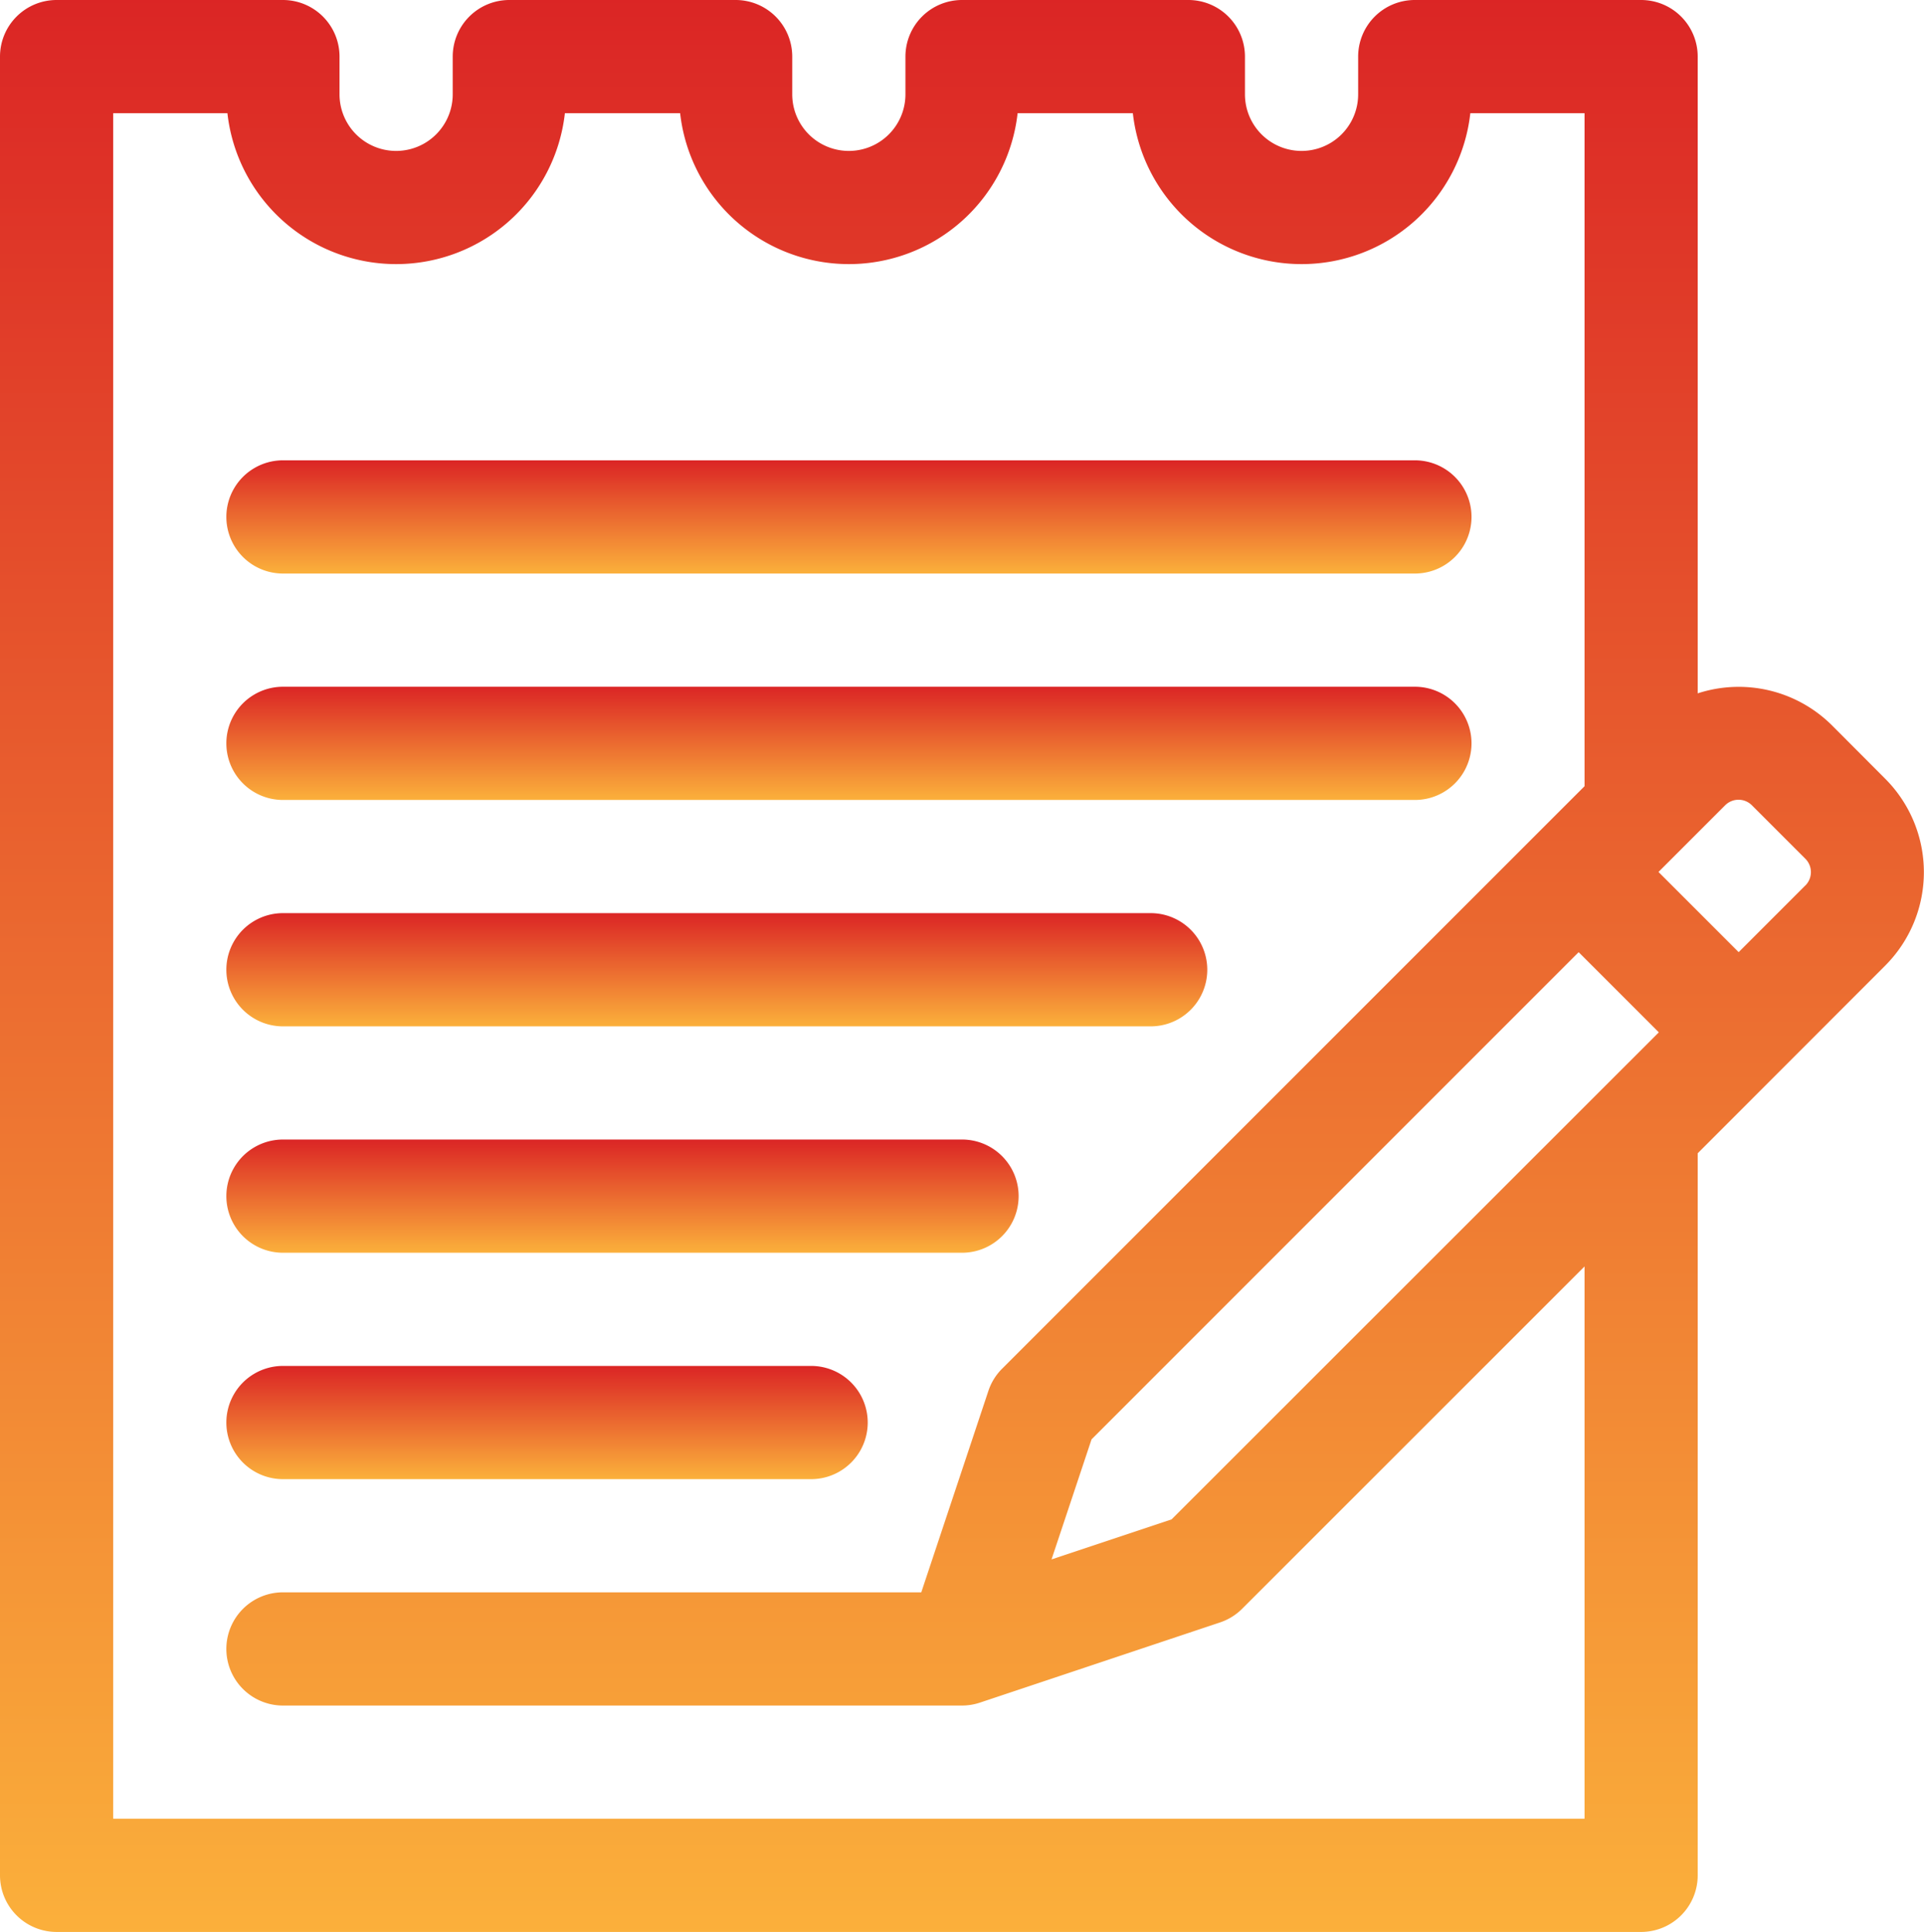
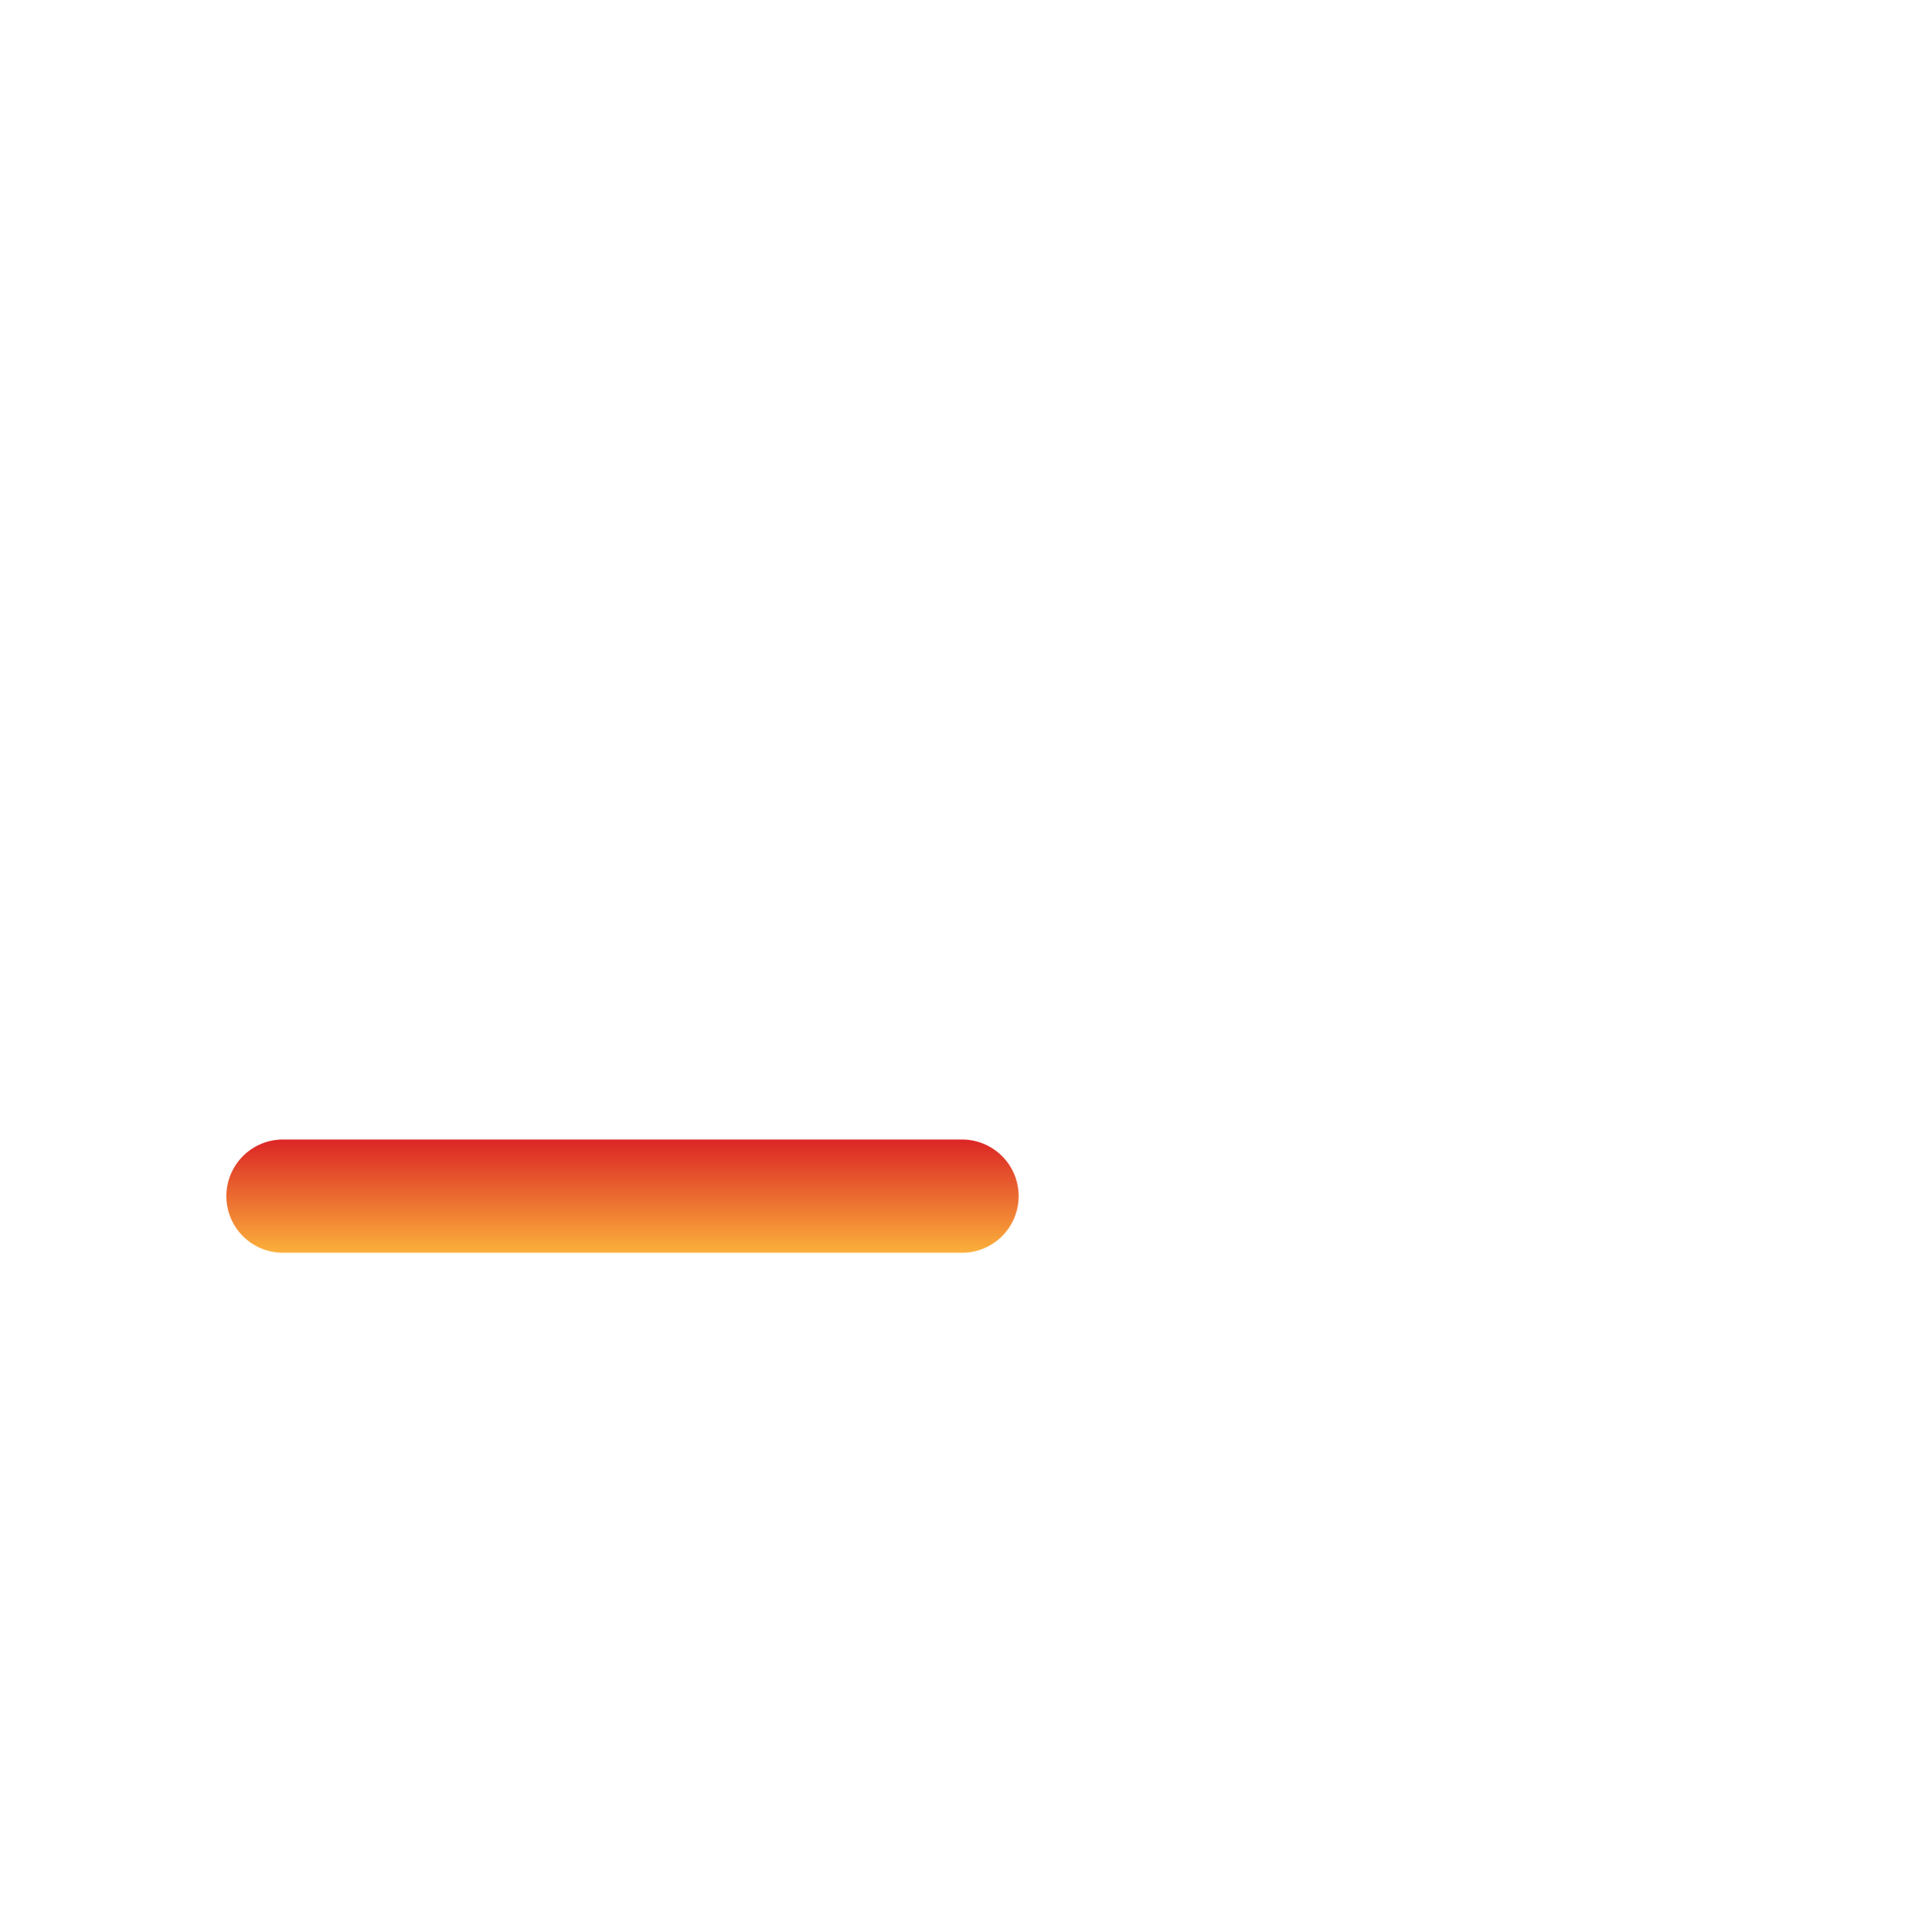
<svg xmlns="http://www.w3.org/2000/svg" width="60" height="60.238" viewBox="0 0 60 60.238">
  <defs>
    <linearGradient id="linear-gradient" x1="0.5" x2="0.5" y2="1" gradientUnits="objectBoundingBox">
      <stop offset="0" stop-color="#db2525" />
      <stop offset="1" stop-color="#fbb03b" />
    </linearGradient>
  </defs>
  <g id="Writing_Icon" data-name="Writing Icon" transform="translate(-1.008)">
-     <path id="Path_1815" data-name="Path 1815" d="M59.8,24.283,58.14,22.619a4.123,4.123,0,0,0-4.189-1V1.765A1.765,1.765,0,0,0,52.186,0H45.127a1.765,1.765,0,0,0-1.765,1.765V2.941a1.765,1.765,0,1,1-3.53,0V1.765A1.765,1.765,0,0,0,38.068,0H31.009a1.765,1.765,0,0,0-1.765,1.765V2.941a1.765,1.765,0,0,1-3.53,0V1.765A1.765,1.765,0,0,0,23.95,0H16.891a1.765,1.765,0,0,0-1.765,1.765V2.941a1.765,1.765,0,0,1-3.53,0V1.765A1.765,1.765,0,0,0,9.832,0H2.773A1.765,1.765,0,0,0,1.008,1.765V58.473a1.765,1.765,0,0,0,1.765,1.765H52.186a1.765,1.765,0,0,0,1.765-1.765V35.959L59.8,30.106a4.122,4.122,0,0,0,0-5.823ZM37.543,47.375,33.8,48.623l1.248-3.744,15.19-15.19,2.5,2.5Zm12.878,9.333H4.538V3.53H8.1a5.295,5.295,0,0,0,10.524,0h3.594a5.295,5.295,0,0,0,10.524,0h3.594a5.295,5.295,0,0,0,10.524,0h3.562V24.514L32.257,42.678a1.765,1.765,0,0,0-.426.69l-2.093,6.281H9.832a1.765,1.765,0,0,0,0,3.53H31.009a1.764,1.764,0,0,0,.558-.091l7.487-2.5a1.766,1.766,0,0,0,.69-.426L50.422,39.488v17.22Zm6.887-29.1-2.08,2.08-2.5-2.5,2.08-2.08a.589.589,0,0,1,.832,0l1.664,1.664A.589.589,0,0,1,57.308,27.61Z" transform="translate(0 0)" fill="url(#linear-gradient)" />
-     <path id="Path_1816" data-name="Path 1816" d="M62.773,125.53h35.3a1.765,1.765,0,0,0,0-3.53h-35.3a1.765,1.765,0,1,0,0,3.53Z" transform="translate(-52.941 -107.647)" fill="url(#linear-gradient)" />
-     <path id="Path_1817" data-name="Path 1817" d="M62.773,185.53h35.3a1.765,1.765,0,0,0,0-3.53h-35.3a1.765,1.765,0,1,0,0,3.53Z" transform="translate(-52.941 -160.587)" fill="url(#linear-gradient)" />
-     <path id="Path_1818" data-name="Path 1818" d="M62.773,245.53h27.06a1.765,1.765,0,0,0,0-3.53H62.773a1.765,1.765,0,1,0,0,3.53Z" transform="translate(-52.941 -213.528)" fill="url(#linear-gradient)" />
    <path id="Path_1819" data-name="Path 1819" d="M62.773,305.53H83.95a1.765,1.765,0,0,0,0-3.53H62.773a1.765,1.765,0,1,0,0,3.53Z" transform="translate(-52.941 -266.469)" fill="url(#linear-gradient)" />
-     <path id="Path_1820" data-name="Path 1820" d="M62.773,365.53H79.244a1.765,1.765,0,0,0,0-3.53H62.773a1.765,1.765,0,1,0,0,3.53Z" transform="translate(-52.941 -319.41)" fill="url(#linear-gradient)" />
  </g>
</svg>